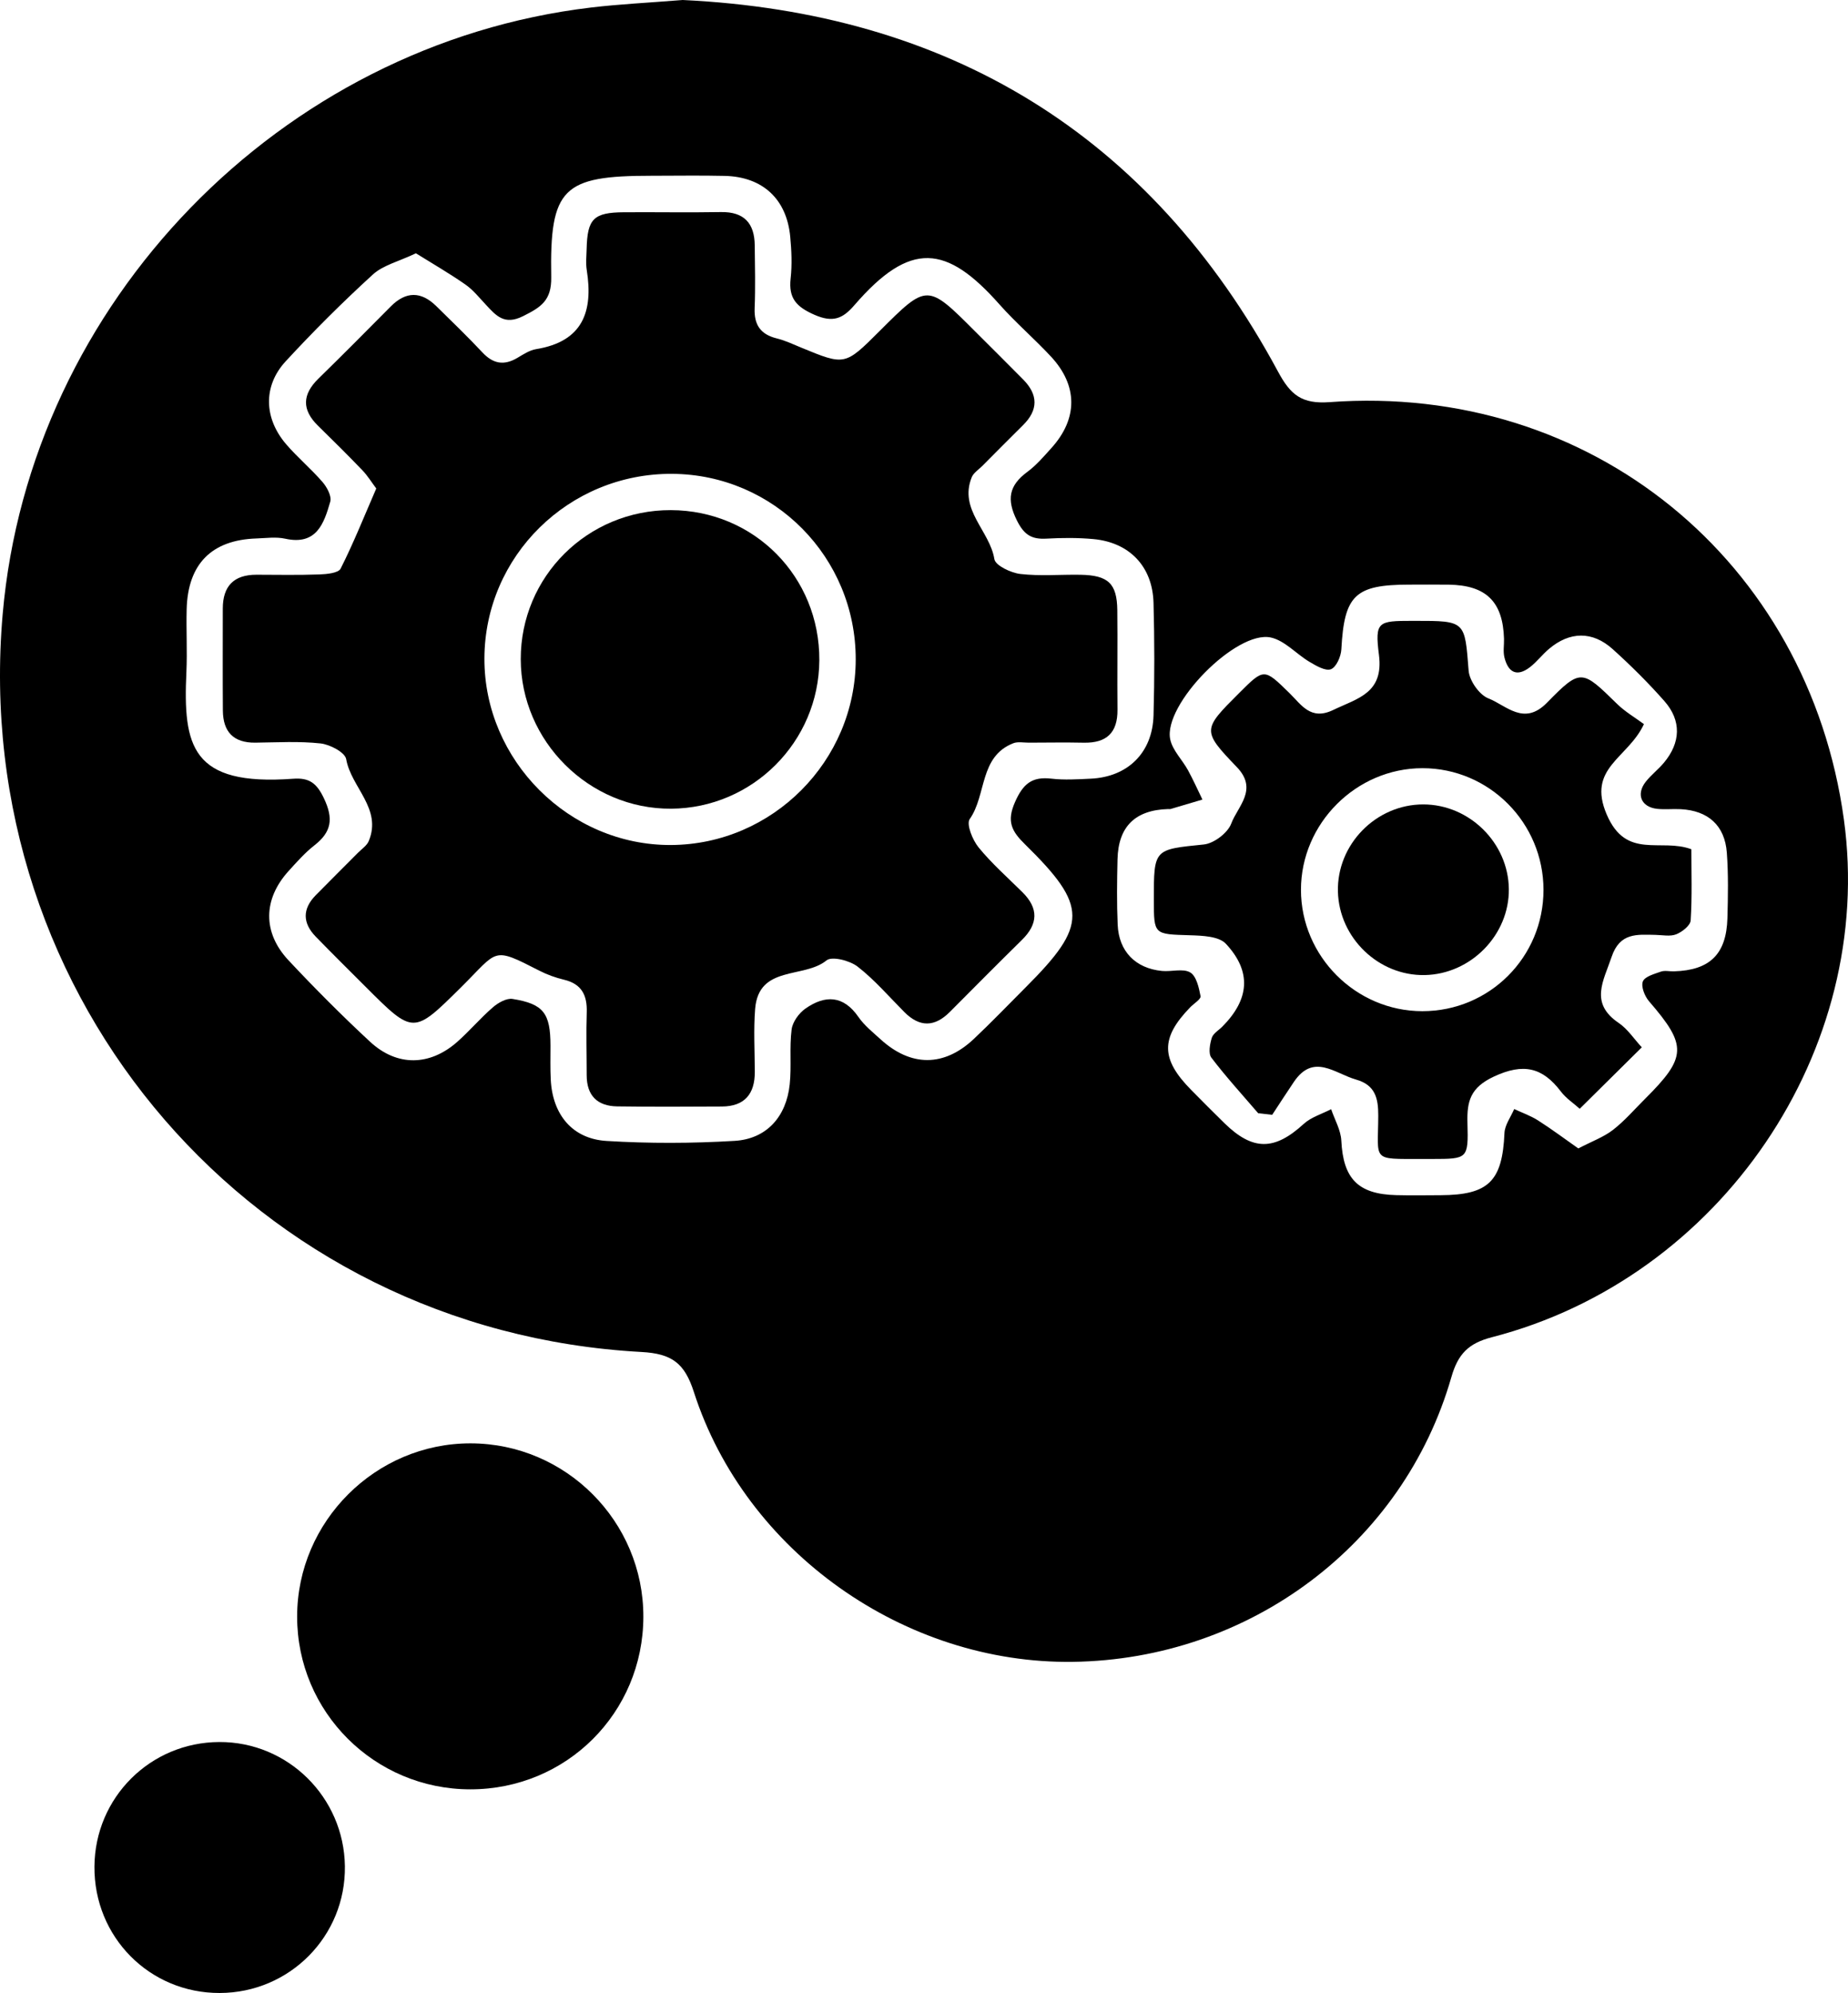
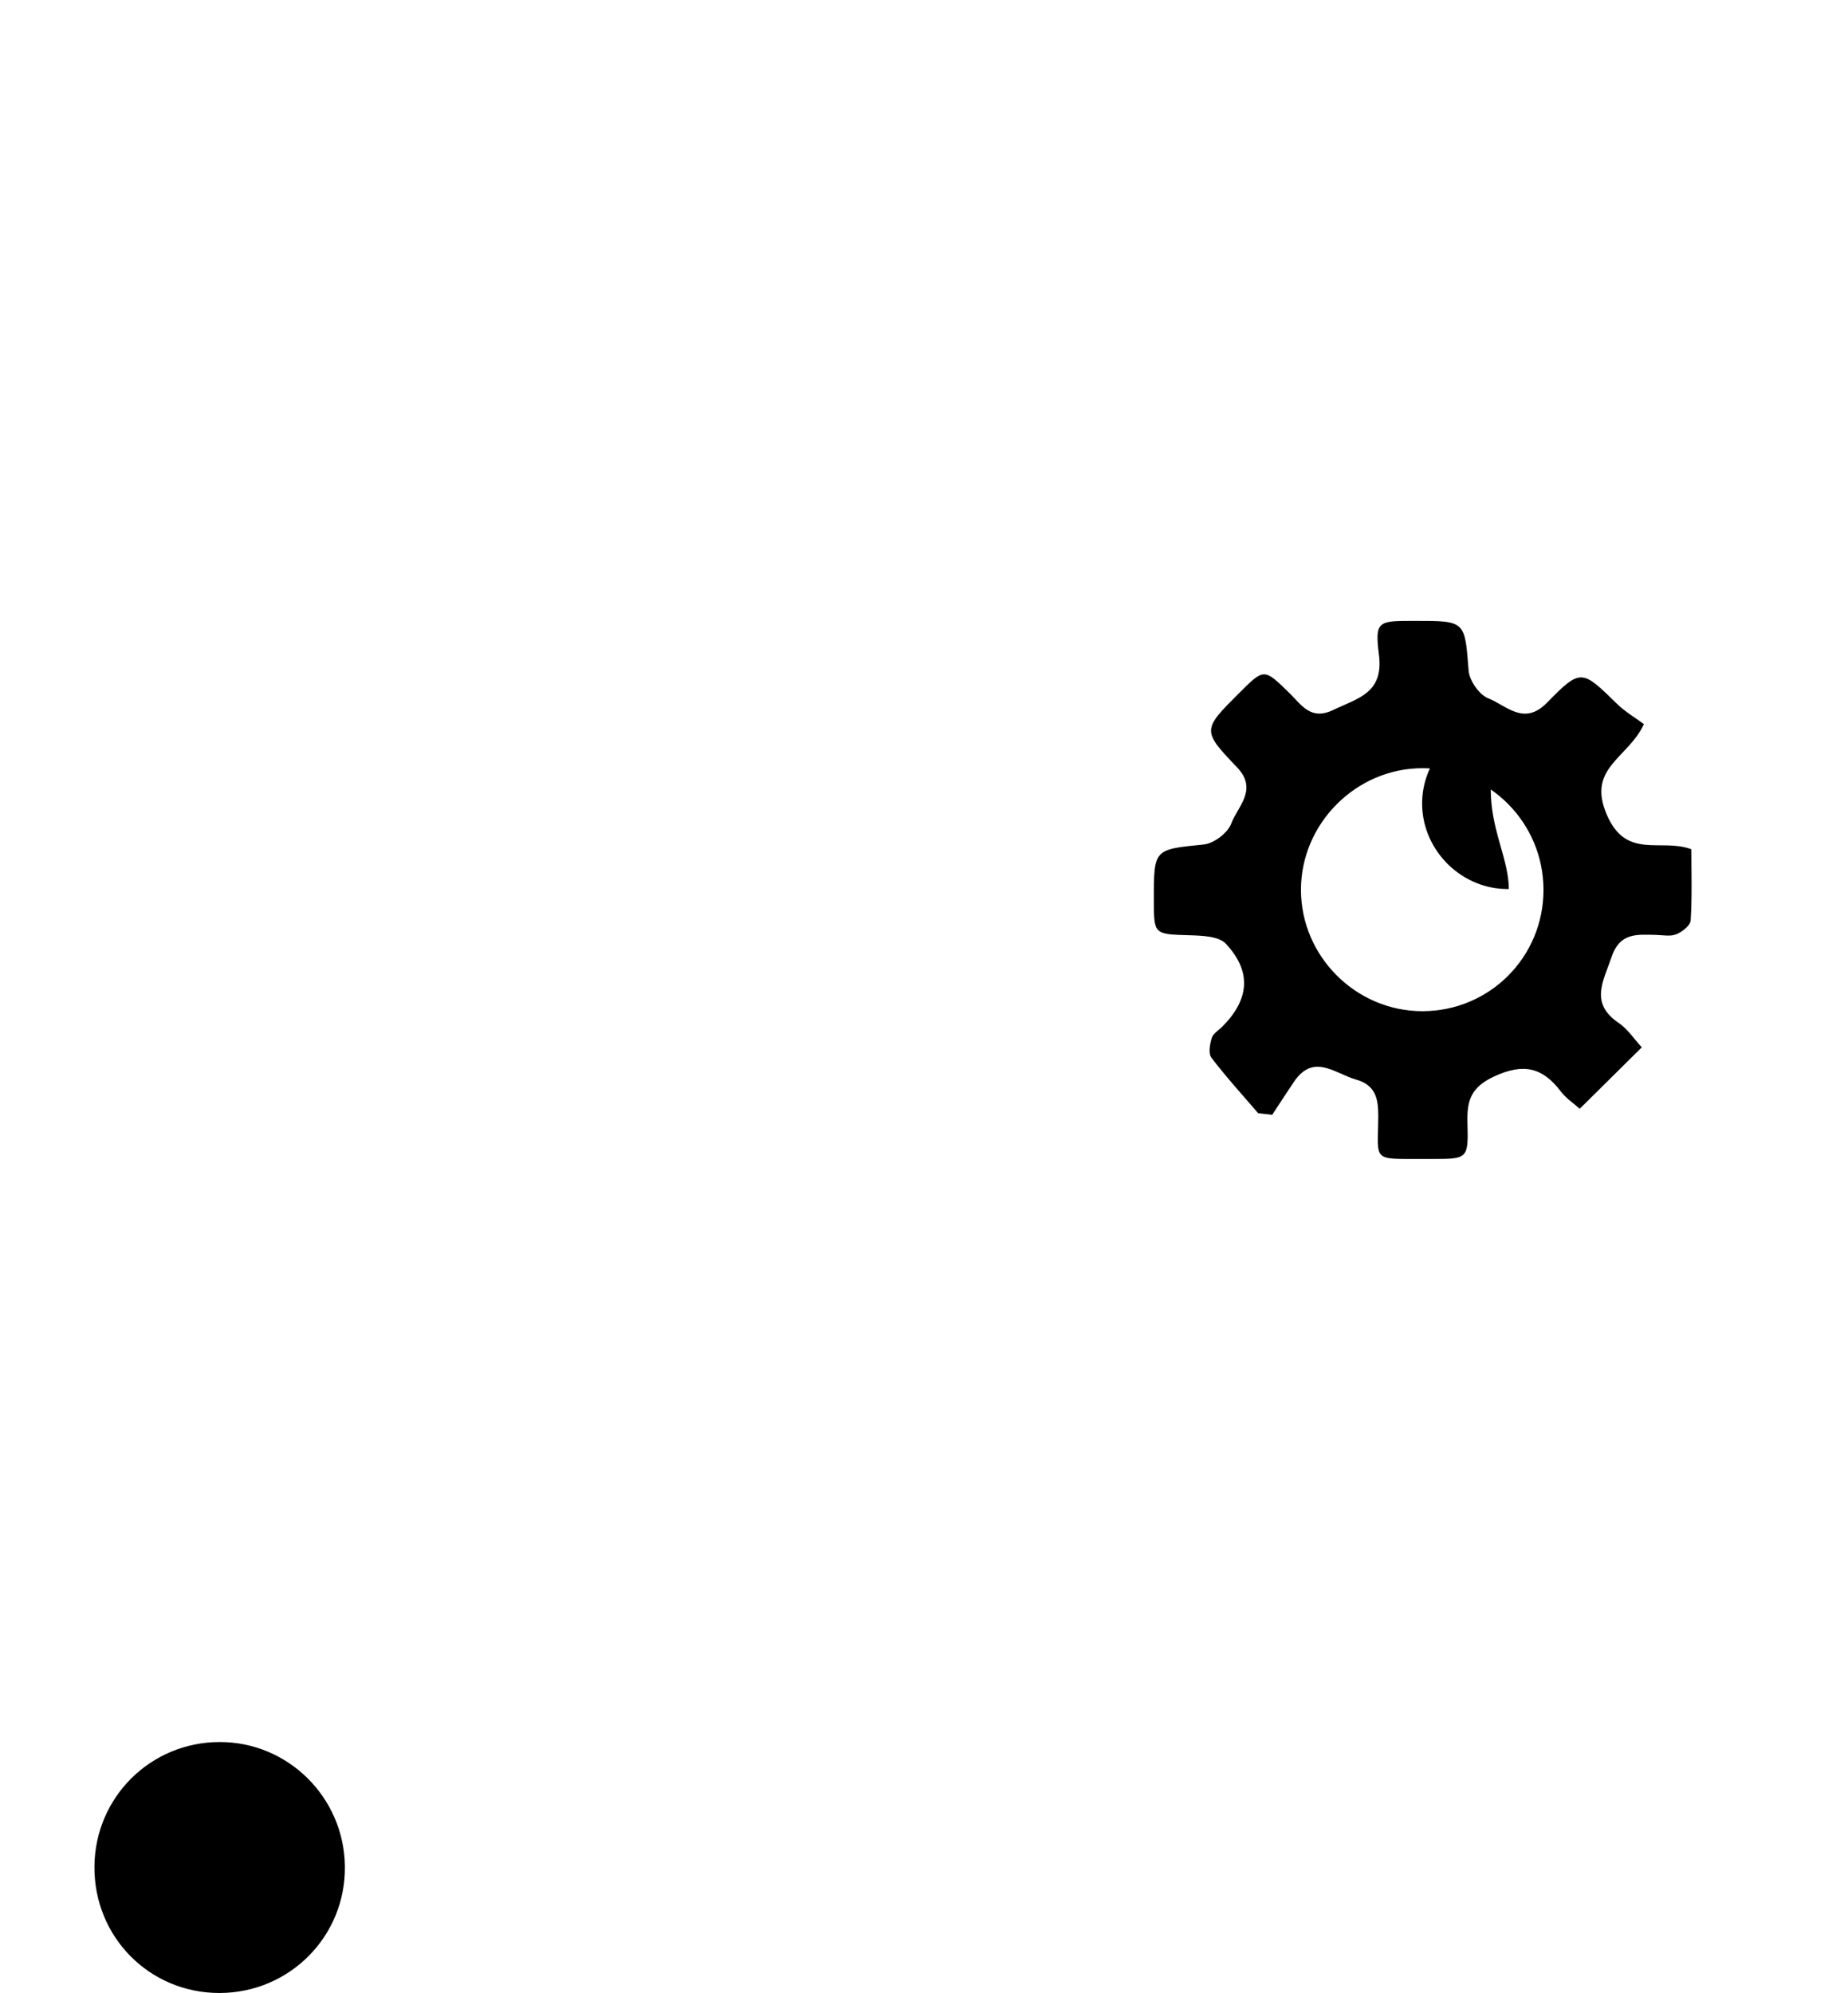
<svg xmlns="http://www.w3.org/2000/svg" version="1.1" id="Layer_1" x="0px" y="0px" viewBox="0 0 264.668 285.417" style="enable-background:new 0 0 264.668 285.417;" xml:space="preserve">
  <g>
-     <path d="M97.775,0c37.83,1.795,66.843,19.012,85.273,53.241c1.78,3.306,3.382,4.644,7.377,4.35   c37.365-2.747,68.558,22.686,73.656,59.777c4.532,32.972-17.615,65.677-50.408,74.135c-3.377,0.871-4.863,2.417-5.807,5.708   c-6.87,23.949-28.914,40.43-54.206,40.782c-24.088,0.335-46.906-15.741-54.283-38.64c-1.33-4.127-3.122-5.497-7.514-5.736   C36.541,190.613-4.435,143.143,0.385,87.929C4.277,43.352,40.142,6.363,84.655,1.076C88.741,0.591,92.862,0.395,97.775,0z    M59.566,36.275c-2.494,1.188-4.7,1.701-6.159,3.033c-4.333,3.956-8.504,8.112-12.484,12.425   c-3.279,3.554-3.134,8.179,0.078,11.909c1.627,1.89,3.567,3.511,5.196,5.399c0.636,0.737,1.324,2.022,1.101,2.803   c-0.896,3.134-1.969,6.293-6.455,5.304c-1.311-0.289-2.741-0.079-4.115-0.034c-6.415,0.21-9.827,3.645-9.995,10.134   c-0.077,2.998,0.099,6.005-0.038,8.998c-0.484,10.615,0.701,16.351,15.278,15.28c2.321-0.17,3.382,0.611,4.429,2.821   c1.373,2.898,1.087,4.793-1.361,6.705c-1.368,1.069-2.544,2.403-3.718,3.698c-3.641,4.021-3.739,8.788-0.004,12.777   c3.756,4.012,7.645,7.915,11.673,11.654c3.862,3.585,8.56,3.503,12.502,0.018c1.776-1.57,3.319-3.406,5.112-4.954   c0.746-0.645,1.943-1.324,2.806-1.186c4.44,0.712,5.421,2.049,5.427,6.681c0.002,1.625-0.042,3.253,0.04,4.874   c0.251,4.989,3.076,8.482,7.988,8.782c6.094,0.373,12.245,0.353,18.341-0.011c4.582-0.274,7.409-3.456,7.895-8.099   c0.272-2.599-0.056-5.265,0.27-7.852c0.137-1.084,1.055-2.349,1.989-3c2.796-1.952,5.418-1.925,7.584,1.21   c0.838,1.213,2.055,2.179,3.162,3.19c4.337,3.961,9.082,3.98,13.345-0.031c2.548-2.397,4.968-4.93,7.443-7.405   c8.913-8.912,8.952-11.61-0.107-20.495c-1.902-1.866-2.645-3.258-1.423-6.032c1.162-2.637,2.438-3.684,5.225-3.359   c1.849,0.216,3.748,0.09,5.619,0.003c5.31-0.247,8.851-3.712,8.998-9.071c0.148-5.371,0.143-10.751-0.002-16.122   c-0.14-5.196-3.445-8.643-8.61-9.12c-2.232-0.206-4.502-0.188-6.743-0.063c-2.11,0.118-3.184-0.541-4.212-2.602   c-1.504-3.018-1.141-5.016,1.494-6.96c1.293-0.953,2.369-2.222,3.457-3.427c3.789-4.198,3.798-8.919-0.069-13.081   c-2.381-2.562-5.058-4.855-7.375-7.469c-7.572-8.545-12.75-9.201-20.804,0.128c-1.649,1.91-3.057,2.51-5.691,1.356   c-2.608-1.142-3.733-2.377-3.42-5.199c0.219-1.972,0.13-4.005-0.057-5.989c-0.508-5.401-3.95-8.582-9.387-8.708   c-3.498-0.081-6.999-0.018-10.499-0.018c-12.689,0-14.573,1.736-14.343,14.526c0.06,3.366-1.503,4.312-4.036,5.581   c-2.682,1.344-3.861-0.077-5.325-1.64c-0.94-1.003-1.822-2.117-2.932-2.89C64.392,39.167,61.992,37.787,59.566,36.275z    M226.044,164.467c1.98-1.031,3.638-1.626,4.961-2.651c1.668-1.291,3.068-2.929,4.574-4.427c6.032-6.002,6.069-7.66,0.599-13.99   c-0.623-0.722-1.173-2.095-0.892-2.84c0.266-0.706,1.636-1.076,2.585-1.412c0.556-0.197,1.238-0.023,1.862-0.041   c5.147-0.146,7.523-2.451,7.666-7.62c0.086-3.121,0.143-6.259-0.084-9.367c-0.286-3.907-2.677-6.032-6.61-6.238   c-1.122-0.059-2.259,0.072-3.372-0.047c-2.281-0.246-3.054-2.082-1.623-3.89c0.771-0.974,1.787-1.752,2.587-2.706   c2.416-2.881,2.547-6.03,0.076-8.833c-2.309-2.619-4.805-5.097-7.399-7.437c-2.909-2.624-6.166-2.55-9.137-0.033   c-0.951,0.805-1.719,1.834-2.699,2.595c-1.924,1.496-3.168,0.725-3.684-1.422c-0.199-0.828-0.025-1.742-0.051-2.617   c-0.156-5.33-2.556-7.686-7.924-7.762c-1.874-0.027-3.749-0.006-5.624-0.005c-7.807,0.003-9.329,1.51-9.749,9.27   c-0.055,1.022-0.716,2.539-1.486,2.844c-0.77,0.305-2.111-0.483-3.054-1.041c-1.891-1.118-3.538-3.046-5.542-3.496   c-4.945-1.111-15.454,9.605-14.428,14.572c0.327,1.582,1.724,2.928,2.546,4.429c0.75,1.369,1.384,2.801,2.069,4.205   c-1.519,0.451-3.037,0.905-4.558,1.35c-0.115,0.034-0.249,0.002-0.374,0.006c-4.705,0.148-7.121,2.509-7.231,7.208   c-0.073,3.122-0.114,6.253,0.024,9.371c0.169,3.813,2.552,6.236,6.342,6.608c1.363,0.134,3.007-0.391,4.042,0.211   c0.885,0.515,1.256,2.179,1.486,3.404c0.079,0.422-0.957,1.05-1.479,1.587c-4.271,4.398-4.236,7.414,0.148,11.849   c1.581,1.6,3.163,3.2,4.773,4.77c4.065,3.964,7.158,3.906,11.333,0.083c1.062-0.972,2.605-1.418,3.927-2.106   c0.507,1.5,1.381,2.983,1.457,4.505c0.269,5.431,2.378,7.669,7.864,7.802c2.123,0.052,4.249,0.019,6.373,0.009   c6.876-0.032,8.828-2.017,9.129-8.905c0.051-1.163,0.909-2.29,1.394-3.434c1.143,0.536,2.358,0.958,3.413,1.631   C222.212,161.689,224.05,163.068,226.044,164.467z" />
-     <path d="M67.348,256.252c-13.717-0.01-24.806-11.081-24.793-24.754c0.013-13.612,11.23-24.809,24.839-24.795   c13.648,0.014,24.776,11.185,24.747,24.843C92.112,245.302,81.113,256.262,67.348,256.252z" />
    <path d="M31.461,285.417c-10.046,0.023-18.013-8.024-17.936-18.115c0.075-9.889,8.01-17.793,17.895-17.827   c9.814-0.033,17.842,7.907,17.975,17.781C49.53,277.262,41.5,285.394,31.461,285.417z" />
-     <path d="M53.888,69.957c-0.674-0.896-1.243-1.833-1.984-2.605c-2.076-2.162-4.205-4.274-6.349-6.37   c-2.35-2.298-2.28-4.487,0.061-6.771c3.487-3.402,6.916-6.864,10.347-10.323c2.178-2.195,4.347-2.184,6.521-0.047   c2.227,2.19,4.48,4.357,6.613,6.636c1.522,1.627,3.082,1.909,4.988,0.781c0.855-0.506,1.755-1.105,2.701-1.259   c6.686-1.089,8.194-5.382,7.246-11.331c-0.155-0.975-0.04-1.996-0.016-2.995c0.103-4.353,0.992-5.249,5.362-5.277   c4.622-0.03,9.246,0.055,13.867-0.026c3.333-0.058,4.816,1.603,4.849,4.778c0.032,2.998,0.105,6-0.014,8.994   c-0.095,2.383,0.849,3.75,3.171,4.322c1.201,0.296,2.345,0.84,3.497,1.316c6.264,2.585,6.262,2.59,11.235-2.38   c6.812-6.806,6.812-6.806,13.685,0.07c2.296,2.297,4.608,4.579,6.886,6.894c2.136,2.17,2.163,4.351-0.038,6.523   c-1.956,1.931-3.887,3.885-5.825,5.834c-0.528,0.531-1.263,0.987-1.523,1.631c-1.877,4.646,2.591,7.656,3.245,11.718   c0.148,0.918,2.363,1.97,3.723,2.128c2.835,0.329,5.736,0.065,8.608,0.114c3.977,0.067,5.232,1.252,5.275,5.076   c0.054,4.747-0.025,9.495,0.025,14.242c0.034,3.312-1.568,4.796-4.826,4.73c-2.622-0.054-5.247-0.012-7.87-0.004   c-0.749,0.002-1.579-0.173-2.234,0.085c-4.883,1.921-3.804,7.403-6.23,10.855c-0.515,0.733,0.405,3.004,1.274,4.068   c1.886,2.311,4.158,4.309,6.286,6.421c2.316,2.299,2.242,4.528-0.069,6.804c-3.471,3.418-6.905,6.875-10.341,10.329   c-2.171,2.181-4.32,2.22-6.505,0.027c-2.203-2.213-4.259-4.62-6.707-6.521c-1.114-0.866-3.675-1.521-4.446-0.889   c-3.227,2.647-9.729,0.638-10.226,6.957c-0.234,2.98-0.058,5.993-0.046,8.992c0.013,3.175-1.454,4.96-4.719,4.979   c-4.997,0.028-9.995,0.052-14.991-0.018c-2.846-0.04-4.37-1.55-4.37-4.469c0-2.998-0.093-5.999,0.008-8.994   c0.083-2.454-0.724-4.076-3.262-4.68c-1.205-0.287-2.407-0.72-3.509-1.284c-6.86-3.512-5.831-2.97-11.252,2.394   c-6.812,6.739-6.784,6.77-13.66-0.11c-2.384-2.385-4.786-4.754-7.136-7.173c-1.89-1.946-1.918-3.965,0.007-5.924   c2.013-2.05,4.056-4.07,6.08-6.11c0.527-0.531,1.243-0.998,1.512-1.644c1.942-4.667-2.526-7.689-3.232-11.737   c-0.169-0.968-2.326-2.101-3.669-2.248c-3.087-0.337-6.235-0.143-9.358-0.11c-3.125,0.033-4.609-1.57-4.632-4.59   c-0.036-4.872-0.012-9.744-0.011-14.616c0.001-3.218,1.585-4.852,4.832-4.843c2.998,0.008,5.999,0.067,8.993-0.043   c1.06-0.039,2.728-0.192,3.052-0.833C50.625,77.787,52.142,73.982,53.888,69.957z M122.555,94.454   c0.025-14.644-11.704-26.507-26.294-26.594c-14.788-0.088-26.845,11.774-26.884,26.449c-0.039,14.597,12.164,26.787,26.737,26.706   C110.635,120.935,122.53,108.986,122.555,94.454z" />
    <path d="M235.442,103.702c-2.289,4.927-8.212,6.243-5.324,12.96c2.802,6.517,7.713,3.324,12.115,4.958   c0,3.282,0.12,6.748-0.097,10.192c-0.046,0.728-1.215,1.648-2.063,1.988c-0.863,0.346-1.969,0.105-2.969,0.086   c-2.635-0.051-5.111-0.352-6.286,3.136c-1.169,3.473-3.205,6.627,1.016,9.48c1.28,0.866,2.187,2.283,3.301,3.487   c-3.055,3.024-5.857,5.798-8.889,8.799c-0.903-0.809-1.964-1.503-2.686-2.454c-2.63-3.463-5.351-4.14-9.595-2.163   c-3.382,1.575-3.886,3.538-3.799,6.646c0.144,5.151,0.032,5.154-5.059,5.161c-0.5,0.001-1,0.001-1.5,0   c-7.266-0.011-6.237,0.38-6.215-6.211c0.008-2.486-0.428-4.38-3.179-5.162c-3.043-0.864-6.091-3.838-8.909,0.34   c-1.051,1.558-2.069,3.138-3.103,4.708c-0.669-0.076-1.338-0.151-2.006-0.227c-2.258-2.634-4.605-5.2-6.703-7.957   c-0.459-0.604-0.218-1.944,0.057-2.835c0.196-0.635,0.988-1.087,1.517-1.619c3.866-3.892,4.232-7.861,0.501-11.859   c-1.008-1.08-3.377-1.163-5.136-1.217c-5.171-0.157-5.174-0.061-5.178-5.044c-0.007-7.375,0.009-7.224,7.158-7.957   c1.445-0.148,3.424-1.655,3.927-2.996c0.931-2.487,3.89-4.873,0.795-8.092c-5.036-5.239-4.901-5.368,0.337-10.599   c3.584-3.579,3.559-3.553,7.19-0.008c1.712,1.671,3.042,3.994,6.274,2.436c3.48-1.678,7.257-2.387,6.558-7.887   c-0.612-4.811-0.117-4.874,4.764-4.879c0.125,0,0.25,0,0.375,0c7.294-0.003,7.147,0.009,7.703,7.128   c0.112,1.439,1.529,3.466,2.832,3.976c2.575,1.008,5.083,3.992,8.378,0.63c4.87-4.969,5.01-4.771,10.043,0.153   C232.743,101.933,234.186,102.771,235.442,103.702z M221.056,127.436c-0.004-9.604-7.779-17.422-17.326-17.423   c-9.495-0.001-17.403,7.906-17.408,17.407c-0.005,9.525,7.863,17.393,17.39,17.392C213.329,144.811,221.06,137.065,221.056,127.436   z" />
-     <path d="M96.074,73.057c11.93,0.03,21.331,9.53,21.269,21.493c-0.06,11.682-9.554,21.192-21.228,21.264   c-11.735,0.073-21.518-9.655-21.534-21.413C74.566,82.559,84.163,73.027,96.074,73.057z" />
-     <path d="M216.095,127.316c0.073,6.57-5.441,12.205-12.061,12.324c-6.595,0.119-12.248-5.32-12.418-11.947   c-0.173-6.752,5.446-12.496,12.222-12.492C210.447,115.204,216.022,120.714,216.095,127.316z" />
+     <path d="M216.095,127.316c-6.595,0.119-12.248-5.32-12.418-11.947   c-0.173-6.752,5.446-12.496,12.222-12.492C210.447,115.204,216.022,120.714,216.095,127.316z" />
  </g>
</svg>